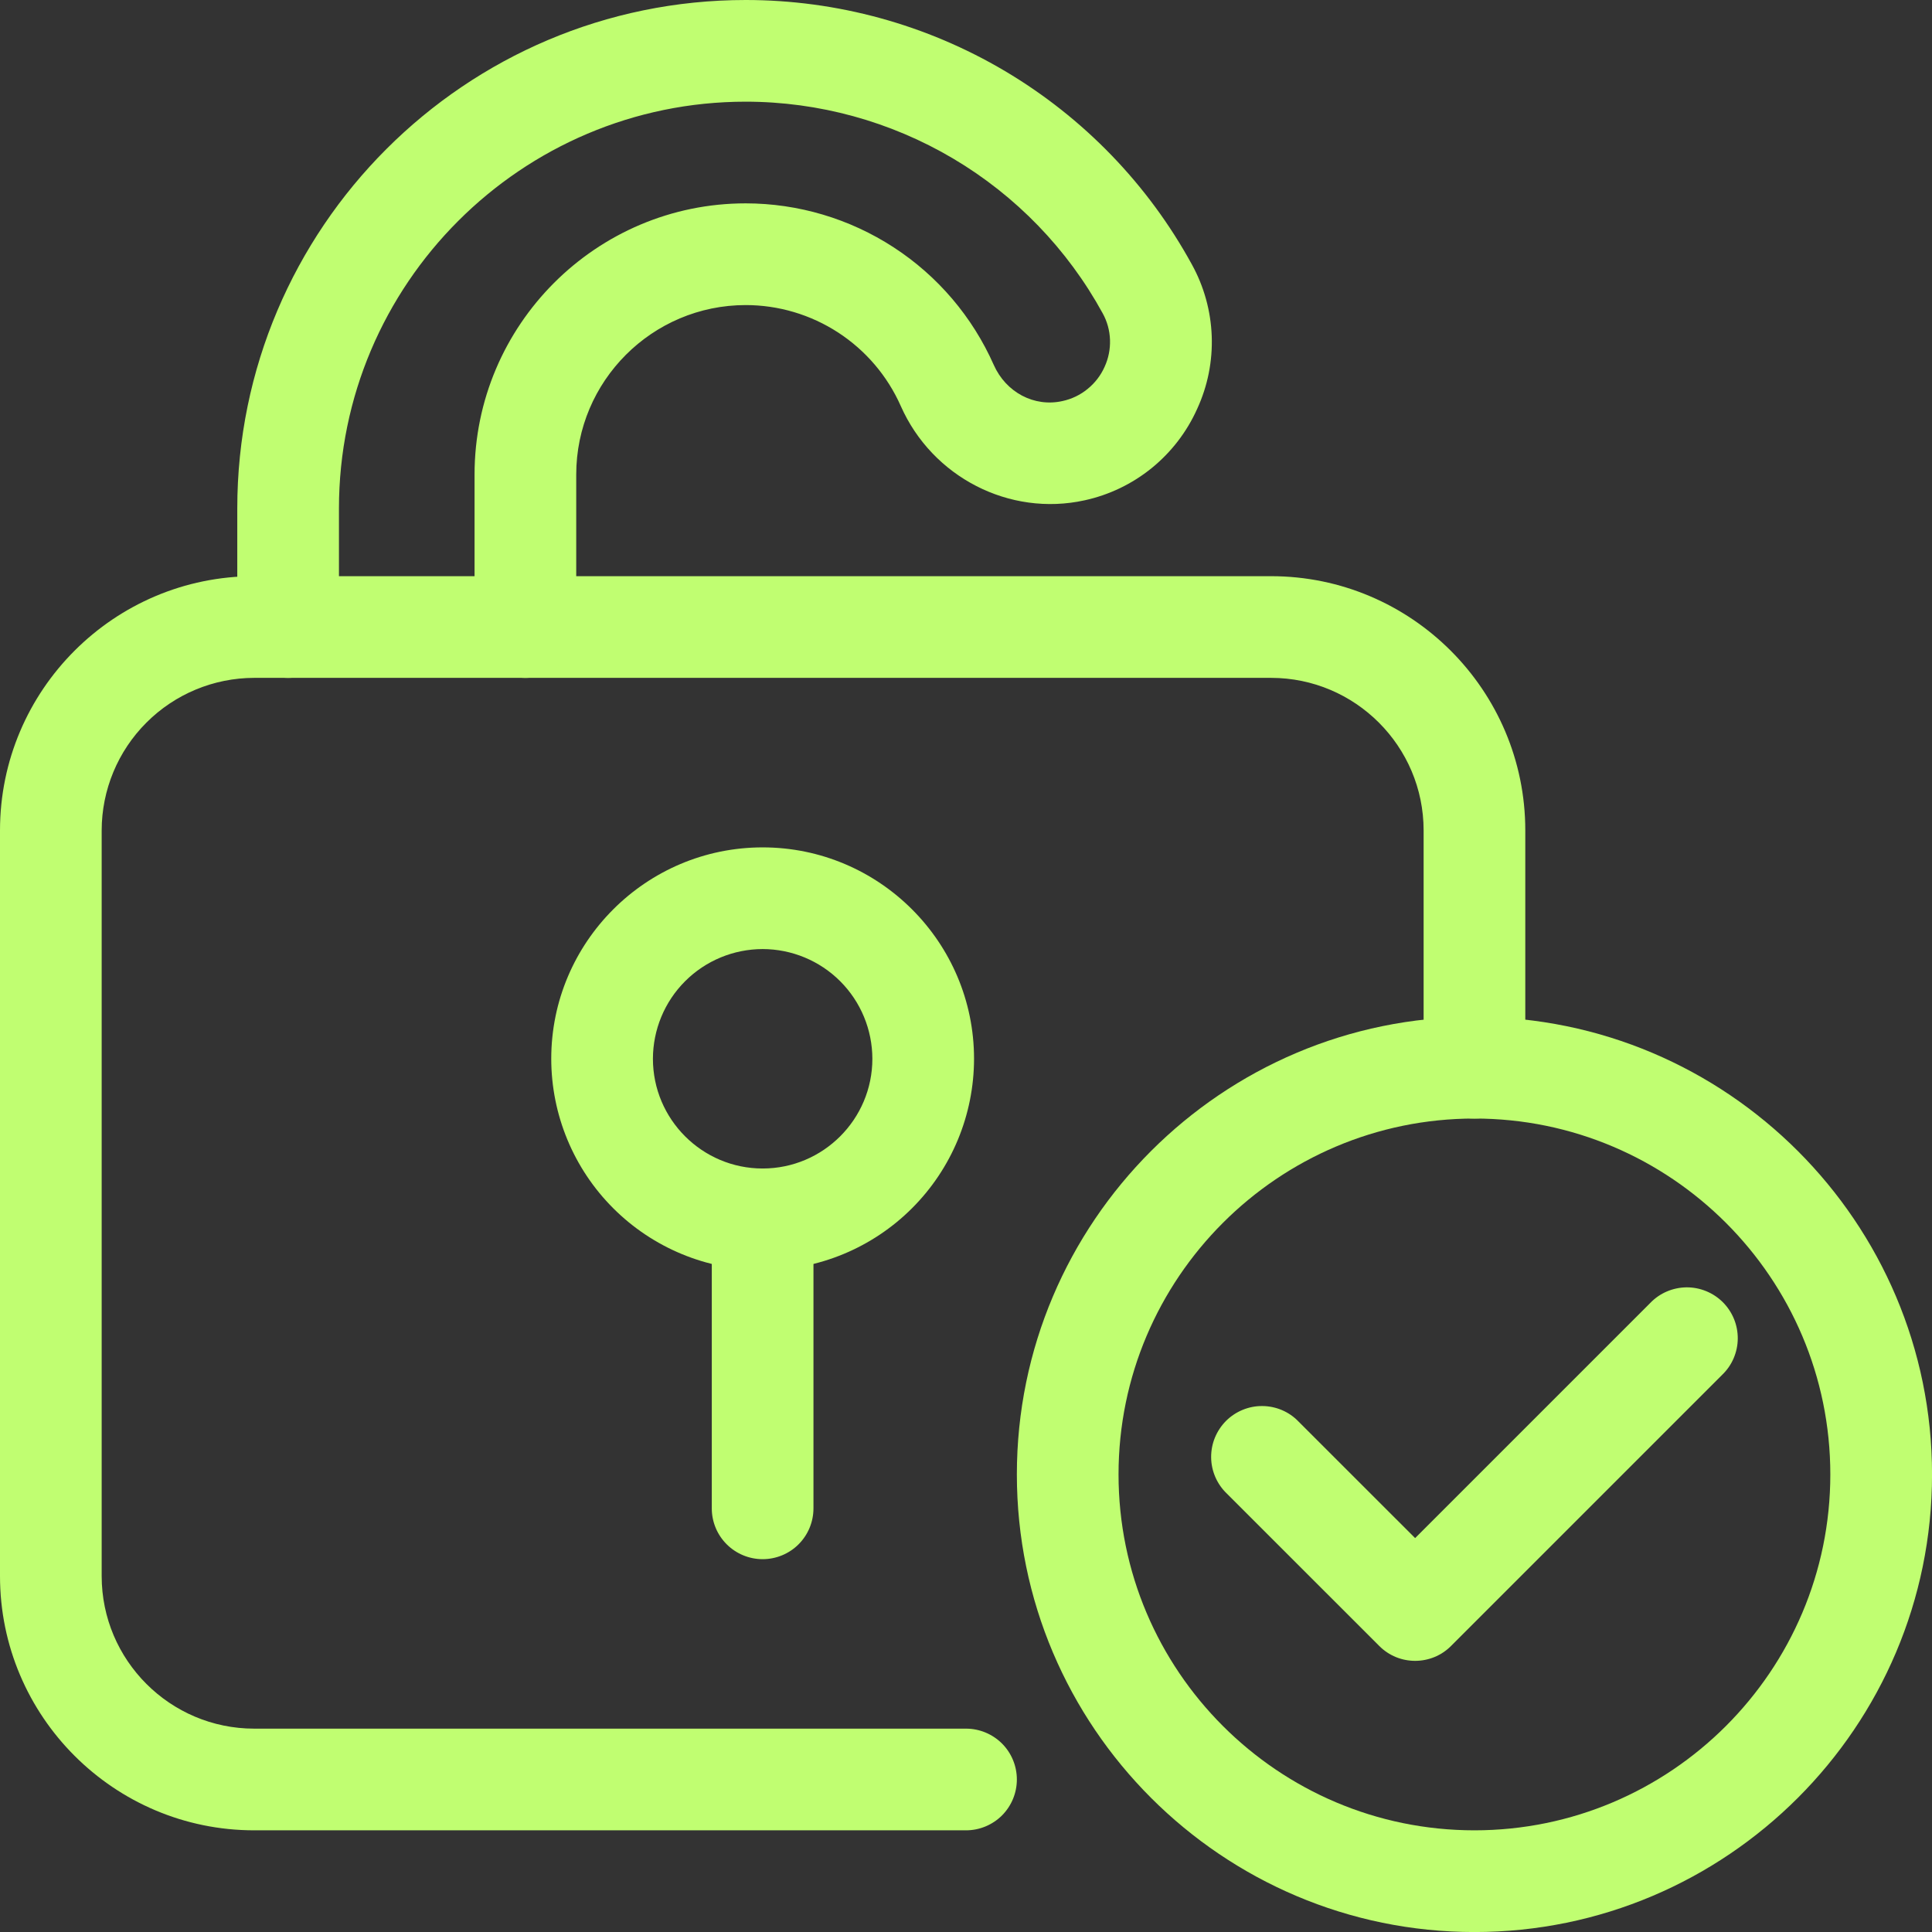
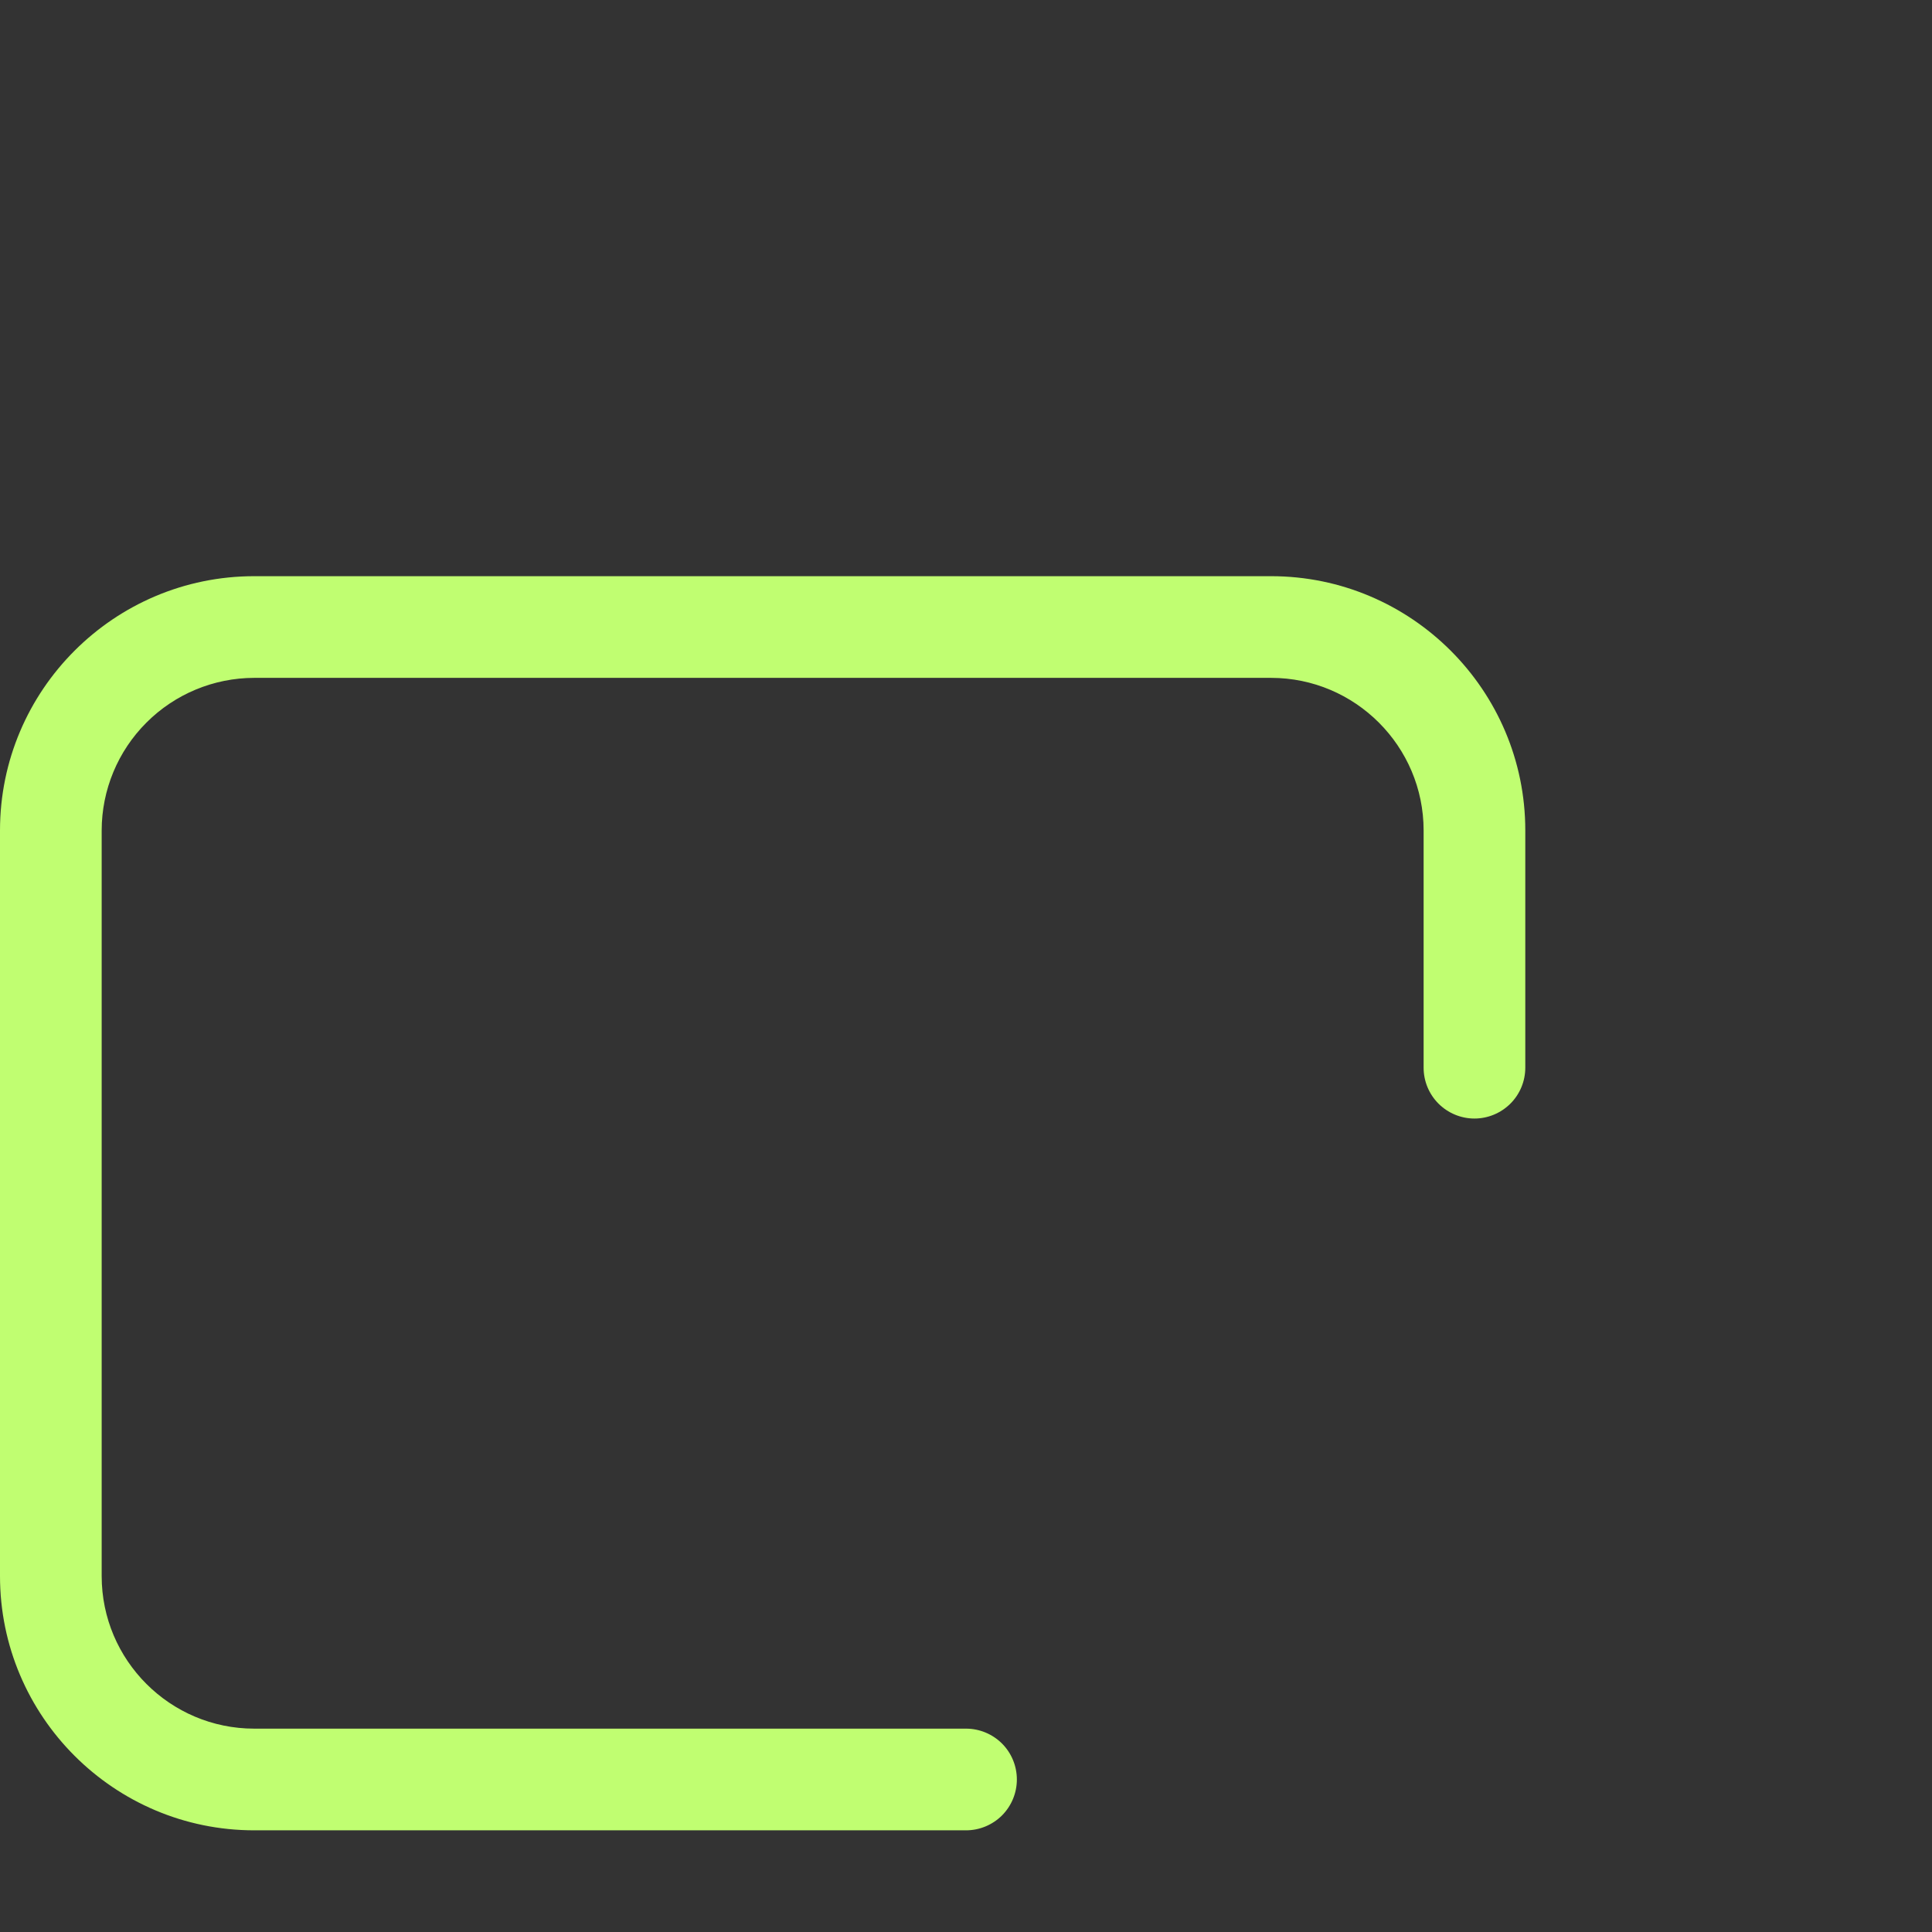
<svg xmlns="http://www.w3.org/2000/svg" width="43" height="43" viewBox="0 0 43 43" fill="none">
  <rect x="0" y="0" width="43" height="43" fill="#333333" stroke="none" />
  <path d="M21.5 40.737H5.658C2.538 40.737 0 38.199 0 35.079V18.482C0 15.362 2.538 12.824 5.658 12.824H28.29C31.41 12.824 33.948 15.362 33.948 18.482V23.763C33.948 24.063 33.829 24.351 33.617 24.563C33.404 24.775 33.117 24.895 32.816 24.895C32.516 24.895 32.228 24.775 32.016 24.563C31.804 24.351 31.685 24.063 31.685 23.763V18.482C31.685 16.611 30.162 15.087 28.29 15.087H5.658C4.758 15.088 3.895 15.446 3.259 16.083C2.622 16.719 2.264 17.582 2.263 18.482V35.079C2.263 36.951 3.786 38.474 5.658 38.474H21.5C21.8 38.474 22.088 38.593 22.301 38.805C22.513 39.017 22.632 39.305 22.632 39.605C22.632 39.906 22.513 40.193 22.301 40.406C22.088 40.618 21.8 40.737 21.5 40.737Z" fill="#C0FE71" />
-   <path d="M11.693 15.088C11.393 15.088 11.105 14.969 10.893 14.757C10.681 14.544 10.562 14.257 10.562 13.956V10.562C10.562 7.234 13.269 4.526 16.597 4.526C17.766 4.527 18.91 4.867 19.89 5.505C20.87 6.142 21.643 7.051 22.117 8.12C22.389 8.734 23.02 9.067 23.647 8.926C23.852 8.882 24.044 8.79 24.206 8.657C24.369 8.525 24.499 8.357 24.584 8.166C24.671 7.977 24.712 7.771 24.705 7.563C24.698 7.356 24.642 7.153 24.541 6.971C23.761 5.546 22.612 4.357 21.214 3.529C19.816 2.701 18.221 2.264 16.597 2.263C11.605 2.263 7.544 6.324 7.544 11.316V13.956C7.544 14.257 7.425 14.544 7.213 14.757C7 14.969 6.712 15.088 6.412 15.088C6.112 15.088 5.824 14.969 5.612 14.757C5.4 14.544 5.281 14.257 5.281 13.956V11.316C5.281 5.076 10.357 0 16.597 0C18.627 0 20.621 0.547 22.368 1.582C24.114 2.617 25.551 4.103 26.526 5.884C26.797 6.374 26.948 6.92 26.969 7.478C26.99 8.037 26.879 8.592 26.645 9.1C26.416 9.612 26.069 10.063 25.634 10.417C25.198 10.771 24.685 11.017 24.137 11.136C22.47 11.502 20.75 10.622 20.048 9.036C19.752 8.368 19.268 7.8 18.655 7.401C18.043 7.003 17.328 6.79 16.597 6.79C14.517 6.79 12.825 8.482 12.825 10.562V13.956C12.825 14.257 12.706 14.544 12.493 14.757C12.281 14.969 11.993 15.088 11.693 15.088ZM16.974 28.27C15.726 28.269 14.53 27.773 13.648 26.891C12.766 26.009 12.27 24.813 12.269 23.565C12.269 20.97 14.38 18.86 16.974 18.86C19.568 18.86 21.679 20.971 21.679 23.565C21.678 24.813 21.182 26.009 20.299 26.891C19.417 27.773 18.221 28.269 16.974 28.27ZM16.974 21.123C16.326 21.124 15.706 21.381 15.248 21.839C14.79 22.297 14.533 22.918 14.532 23.565C14.532 24.911 15.627 26.007 16.974 26.007C18.321 26.007 19.416 24.911 19.416 23.565C19.415 22.918 19.158 22.297 18.7 21.839C18.242 21.381 17.621 21.124 16.974 21.123Z" fill="#C0FE71" />
-   <path d="M16.974 34.702C16.674 34.702 16.386 34.583 16.174 34.371C15.961 34.159 15.842 33.871 15.842 33.571V27.139C15.842 26.838 15.961 26.551 16.174 26.338C16.386 26.126 16.674 26.007 16.974 26.007C17.274 26.007 17.562 26.126 17.774 26.338C17.986 26.551 18.105 26.838 18.105 27.139V33.571C18.105 33.871 17.986 34.159 17.774 34.371C17.562 34.583 17.274 34.702 16.974 34.702ZM32.816 43.001C27.201 43.001 22.632 38.432 22.632 32.816C22.632 27.201 27.201 22.632 32.816 22.632C38.432 22.632 43.001 27.201 43.001 32.816C43.001 38.432 38.432 43.001 32.816 43.001ZM32.816 24.895C28.448 24.895 24.895 28.448 24.895 32.816C24.895 37.184 28.448 40.737 32.816 40.737C37.184 40.737 40.737 37.184 40.737 32.816C40.737 28.448 37.184 24.895 32.816 24.895Z" fill="#C0FE71" />
-   <path d="M31.496 36.965C31.207 36.965 30.917 36.855 30.697 36.633L27.302 33.239C27.194 33.135 27.108 33.01 27.048 32.872C26.989 32.734 26.957 32.586 26.956 32.435C26.955 32.285 26.983 32.136 27.04 31.997C27.097 31.858 27.181 31.732 27.287 31.625C27.393 31.519 27.52 31.435 27.659 31.378C27.798 31.321 27.947 31.292 28.097 31.294C28.247 31.295 28.396 31.326 28.534 31.385C28.672 31.444 28.797 31.53 28.901 31.639L31.496 34.233L36.732 28.997C36.836 28.889 36.961 28.803 37.099 28.744C37.237 28.685 37.386 28.654 37.536 28.652C37.686 28.651 37.835 28.68 37.974 28.737C38.114 28.794 38.24 28.878 38.346 28.984C38.452 29.09 38.536 29.217 38.593 29.356C38.65 29.495 38.678 29.644 38.677 29.794C38.676 29.945 38.644 30.093 38.585 30.231C38.526 30.369 38.439 30.494 38.331 30.598L32.296 36.633C32.076 36.855 31.786 36.965 31.496 36.965Z" fill="#C0FE71" />
</svg>